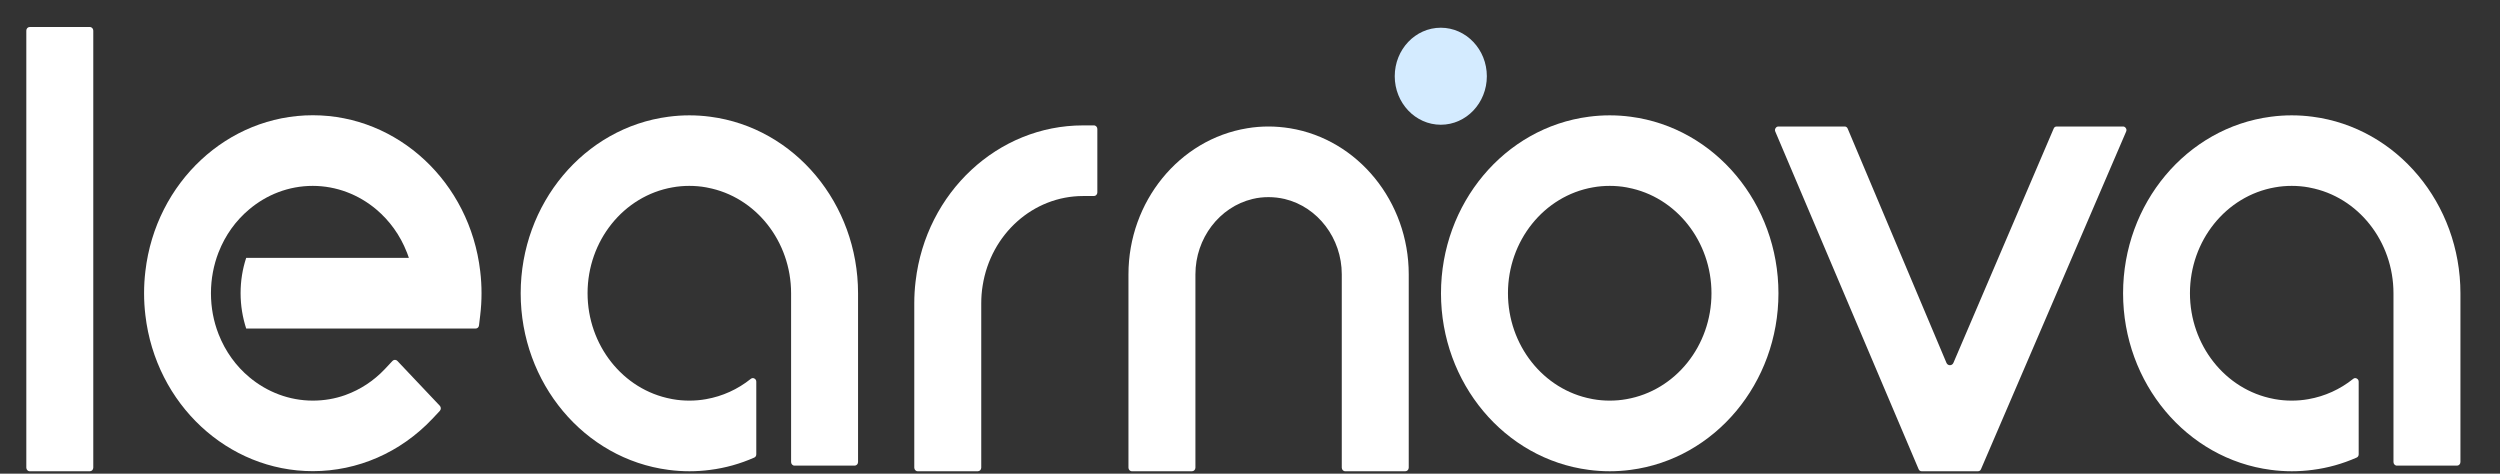
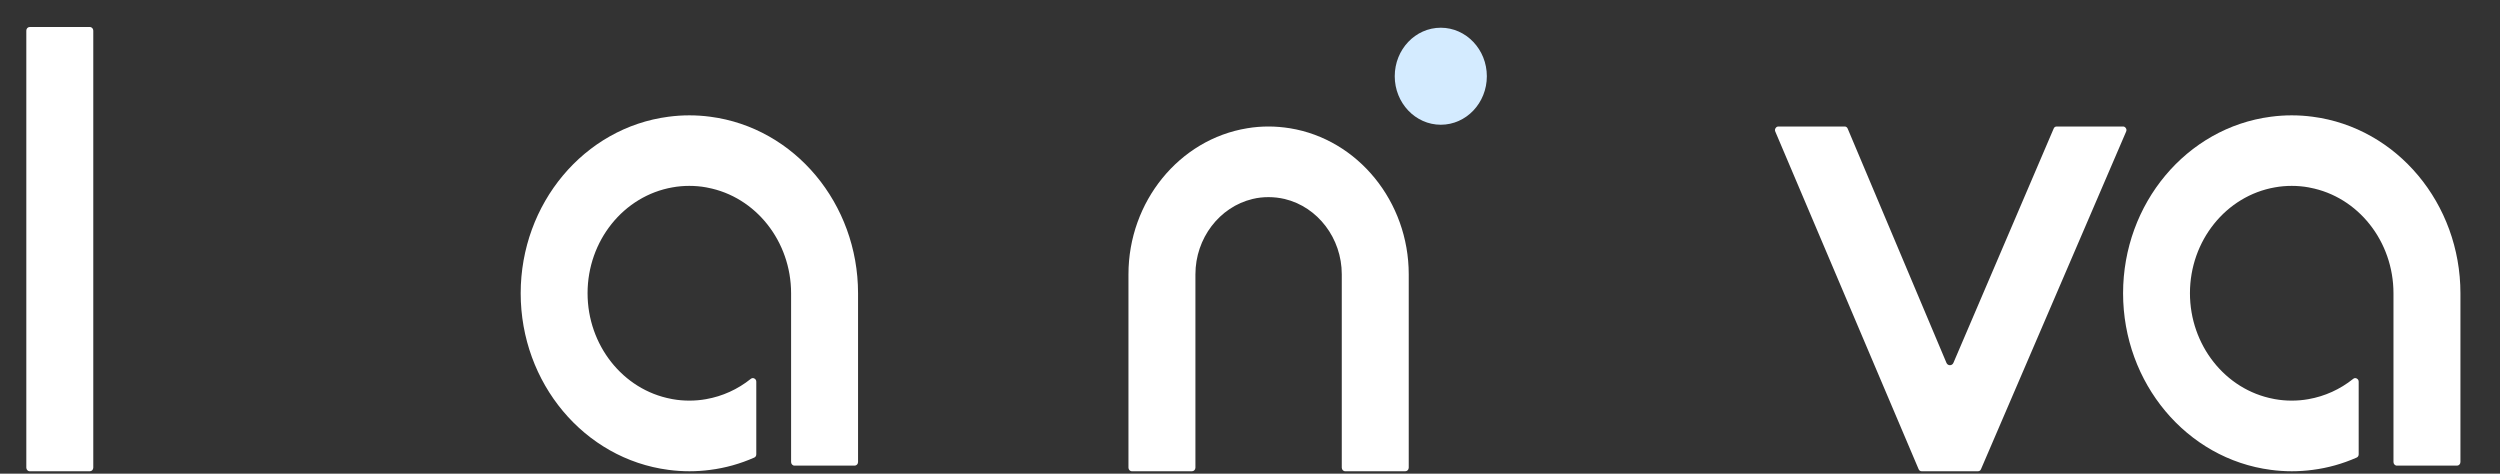
<svg xmlns="http://www.w3.org/2000/svg" width="190" height="36" viewBox="0 0 190 36" fill="none">
  <rect x="0" y="0" width="190" height="36" fill="#333333" stroke="none" />
  <g clip-path="url(#clip0)">
    <path fill-rule="evenodd" clip-rule="evenodd" d="M147.926 27.567L140.424 9.775C140.378 9.67 140.298 9.614 140.192 9.614H135.162C135.069 9.614 134.996 9.656 134.943 9.74C134.89 9.824 134.883 9.909 134.923 10L145.813 35.654C145.859 35.759 145.939 35.815 146.045 35.815H150.324C150.431 35.815 150.517 35.759 150.557 35.654L161.586 10C161.626 9.909 161.619 9.824 161.566 9.74C161.513 9.656 161.44 9.614 161.347 9.614H156.311C156.204 9.614 156.118 9.67 156.078 9.775L148.464 27.567C148.417 27.686 148.311 27.756 148.191 27.756C148.079 27.756 147.972 27.686 147.926 27.567Z" fill="white" />
-     <path fill-rule="evenodd" clip-rule="evenodd" d="M69.485 35.542C69.485 35.689 69.598 35.815 69.744 35.815H74.315C74.455 35.815 74.575 35.696 74.575 35.542V23.321C74.575 23.23 74.575 23.146 74.575 23.055C74.575 22.606 74.608 22.151 74.681 21.709C75.299 17.778 78.534 14.898 82.308 14.898H83.139C83.278 14.898 83.398 14.779 83.398 14.625V9.803C83.398 9.656 83.285 9.53 83.139 9.53H82.308C75.85 9.53 70.375 14.611 69.585 21.38C69.518 21.933 69.485 22.494 69.485 23.055C69.485 23.139 69.485 23.223 69.485 23.307V35.542Z" fill="white" />
-     <path fill-rule="evenodd" clip-rule="evenodd" d="M120.751 8.871C114.332 9.705 109.515 15.479 109.515 22.291C109.515 29.102 114.332 34.876 120.751 35.71C121.276 35.78 121.807 35.815 122.339 35.815C122.87 35.815 123.402 35.78 123.927 35.71C130.345 34.876 135.162 29.102 135.162 22.291C135.162 15.479 130.345 9.705 123.927 8.871C123.402 8.801 122.87 8.766 122.339 8.766C121.807 8.766 121.276 8.801 120.751 8.871ZM123.714 14.26C127.395 14.954 130.072 18.352 130.072 22.291C130.072 26.271 127.342 29.684 123.614 30.335C123.196 30.412 122.764 30.447 122.339 30.447C121.913 30.447 121.481 30.412 121.063 30.335L120.957 30.314C117.282 29.62 114.605 26.222 114.605 22.284C114.605 18.303 117.336 14.891 121.063 14.239C121.481 14.162 121.913 14.127 122.339 14.127C122.764 14.127 123.196 14.162 123.614 14.239L123.714 14.26Z" fill="white" />
    <path fill-rule="evenodd" clip-rule="evenodd" d="M97.629 15.122C100.154 15.725 101.975 18.114 101.975 20.847V35.542C101.975 35.689 102.088 35.815 102.234 35.815H106.805C106.945 35.815 107.064 35.696 107.064 35.542V20.847C107.064 15.325 103.204 10.588 98.035 9.747C97.496 9.663 96.958 9.614 96.413 9.614C95.869 9.614 95.331 9.656 94.792 9.747C89.617 10.588 85.763 15.332 85.763 20.847V35.542C85.763 35.689 85.876 35.815 86.022 35.815H90.593C90.733 35.815 90.852 35.696 90.852 35.542V20.847C90.852 18.114 92.673 15.725 95.198 15.122C95.596 15.024 96.002 14.982 96.413 14.982C96.826 14.982 97.231 15.031 97.629 15.122Z" fill="white" />
    <path fill-rule="evenodd" clip-rule="evenodd" d="M2.259 2.053C2.113 2.053 2 2.172 2 2.327V35.542C2 35.689 2.113 35.815 2.259 35.815H6.83C6.97 35.815 7.089 35.696 7.089 35.542V2.327C7.089 2.179 6.976 2.053 6.83 2.053H2.259V2.053Z" fill="white" />
    <path fill-rule="evenodd" clip-rule="evenodd" d="M172.589 8.871C166.171 9.705 161.354 15.479 161.354 22.291C161.354 29.102 166.171 34.876 172.589 35.71C173.114 35.78 173.645 35.815 174.177 35.815C174.708 35.815 175.24 35.78 175.765 35.71C176.914 35.563 178.037 35.248 179.1 34.778C179.2 34.736 179.26 34.645 179.26 34.526V29.011C179.26 28.899 179.206 28.815 179.113 28.766C179.02 28.717 178.927 28.724 178.841 28.794C177.844 29.593 176.682 30.118 175.446 30.335C175.027 30.412 174.595 30.447 174.17 30.447C173.745 30.447 173.313 30.412 172.894 30.335L172.788 30.314C169.114 29.62 166.436 26.222 166.436 22.284C166.436 18.303 169.167 14.891 172.894 14.239C173.313 14.162 173.745 14.127 174.17 14.127C174.595 14.127 175.027 14.162 175.446 14.239L175.545 14.26C179.226 14.954 181.904 18.352 181.904 22.291V35.114C181.904 35.261 182.017 35.388 182.163 35.388H186.734C186.874 35.388 186.993 35.269 186.993 35.114V22.291C186.993 15.479 182.176 9.705 175.758 8.871C175.233 8.801 174.702 8.766 174.17 8.766C173.645 8.766 173.114 8.801 172.589 8.871Z" fill="white" />
    <path fill-rule="evenodd" clip-rule="evenodd" d="M50.808 8.871C44.389 9.705 39.572 15.479 39.572 22.291C39.572 29.102 44.389 34.876 50.808 35.71C51.333 35.78 51.864 35.815 52.396 35.815C52.927 35.815 53.459 35.78 53.984 35.71C55.133 35.563 56.256 35.248 57.319 34.778C57.419 34.736 57.478 34.645 57.478 34.526V29.011C57.478 28.899 57.425 28.815 57.332 28.766C57.239 28.717 57.146 28.724 57.06 28.794C56.063 29.593 54.901 30.118 53.665 30.335C53.246 30.412 52.814 30.447 52.389 30.447C51.964 30.447 51.532 30.412 51.113 30.335L51.007 30.314C47.333 29.62 44.655 26.222 44.655 22.284C44.655 18.303 47.386 14.891 51.113 14.239C51.532 14.162 51.964 14.127 52.389 14.127C52.814 14.127 53.246 14.162 53.665 14.239L53.764 14.26C57.445 14.954 60.123 18.352 60.123 22.291V35.114C60.123 35.261 60.236 35.388 60.382 35.388H64.953C65.093 35.388 65.212 35.269 65.212 35.114V22.291C65.212 15.479 60.395 9.705 53.977 8.871C53.452 8.801 52.921 8.766 52.389 8.766C51.864 8.766 51.339 8.801 50.808 8.871Z" fill="white" />
-     <path fill-rule="evenodd" clip-rule="evenodd" d="M29.241 28.058C28.397 28.948 27.387 29.606 26.291 30.006C26.265 30.013 26.245 30.02 26.218 30.034C25.447 30.307 24.623 30.447 23.773 30.447C21.986 30.447 20.298 29.796 18.949 28.667C17.939 27.826 17.129 26.712 16.617 25.409C16.61 25.395 16.61 25.388 16.604 25.374C16.232 24.421 16.032 23.377 16.032 22.284C16.032 21.191 16.238 20.146 16.604 19.193C16.604 19.186 16.61 19.172 16.617 19.165C17.122 17.869 17.926 16.762 18.929 15.921C20.252 14.8 21.939 14.127 23.766 14.127C25.56 14.127 27.261 14.786 28.603 15.921C29.6 16.762 30.41 17.869 30.915 19.165C30.922 19.172 30.922 19.186 30.929 19.193C30.982 19.326 31.028 19.46 31.075 19.6H24.896H19.149H19.142H18.71C18.431 20.441 18.285 21.345 18.285 22.284C18.285 23.223 18.438 24.127 18.71 24.968H19.142H19.149H22.119H31.075H31.899H36.151C36.284 24.968 36.39 24.869 36.404 24.729L36.496 23.958C36.563 23.405 36.596 22.844 36.596 22.284C36.596 21.723 36.563 21.163 36.496 20.609C35.706 13.84 30.231 8.759 23.773 8.759C17.315 8.759 11.84 13.84 11.049 20.609C10.983 21.163 10.95 21.723 10.95 22.284C10.95 22.844 10.983 23.405 11.049 23.958C11.84 30.721 17.315 35.808 23.773 35.808C27.181 35.808 30.43 34.392 32.842 31.849L33.427 31.225C33.527 31.12 33.527 30.945 33.427 30.84L30.198 27.427C30.098 27.322 29.932 27.322 29.832 27.427L29.241 28.058Z" fill="white" />
  </g>
  <path fill-rule="evenodd" clip-rule="evenodd" d="M109.5 2.107C107.563 2.107 106 3.761 106 5.794C106 7.826 107.57 9.48 109.5 9.48C111.437 9.48 113 7.826 113 5.794C113 3.761 111.43 2.107 109.5 2.107Z" fill="#D4EBFF" />
  <defs>
    <clipPath id="clip0">
      <rect width="185" height="35.815" fill="white" transform="translate(2)" />
    </clipPath>
  </defs>
</svg>